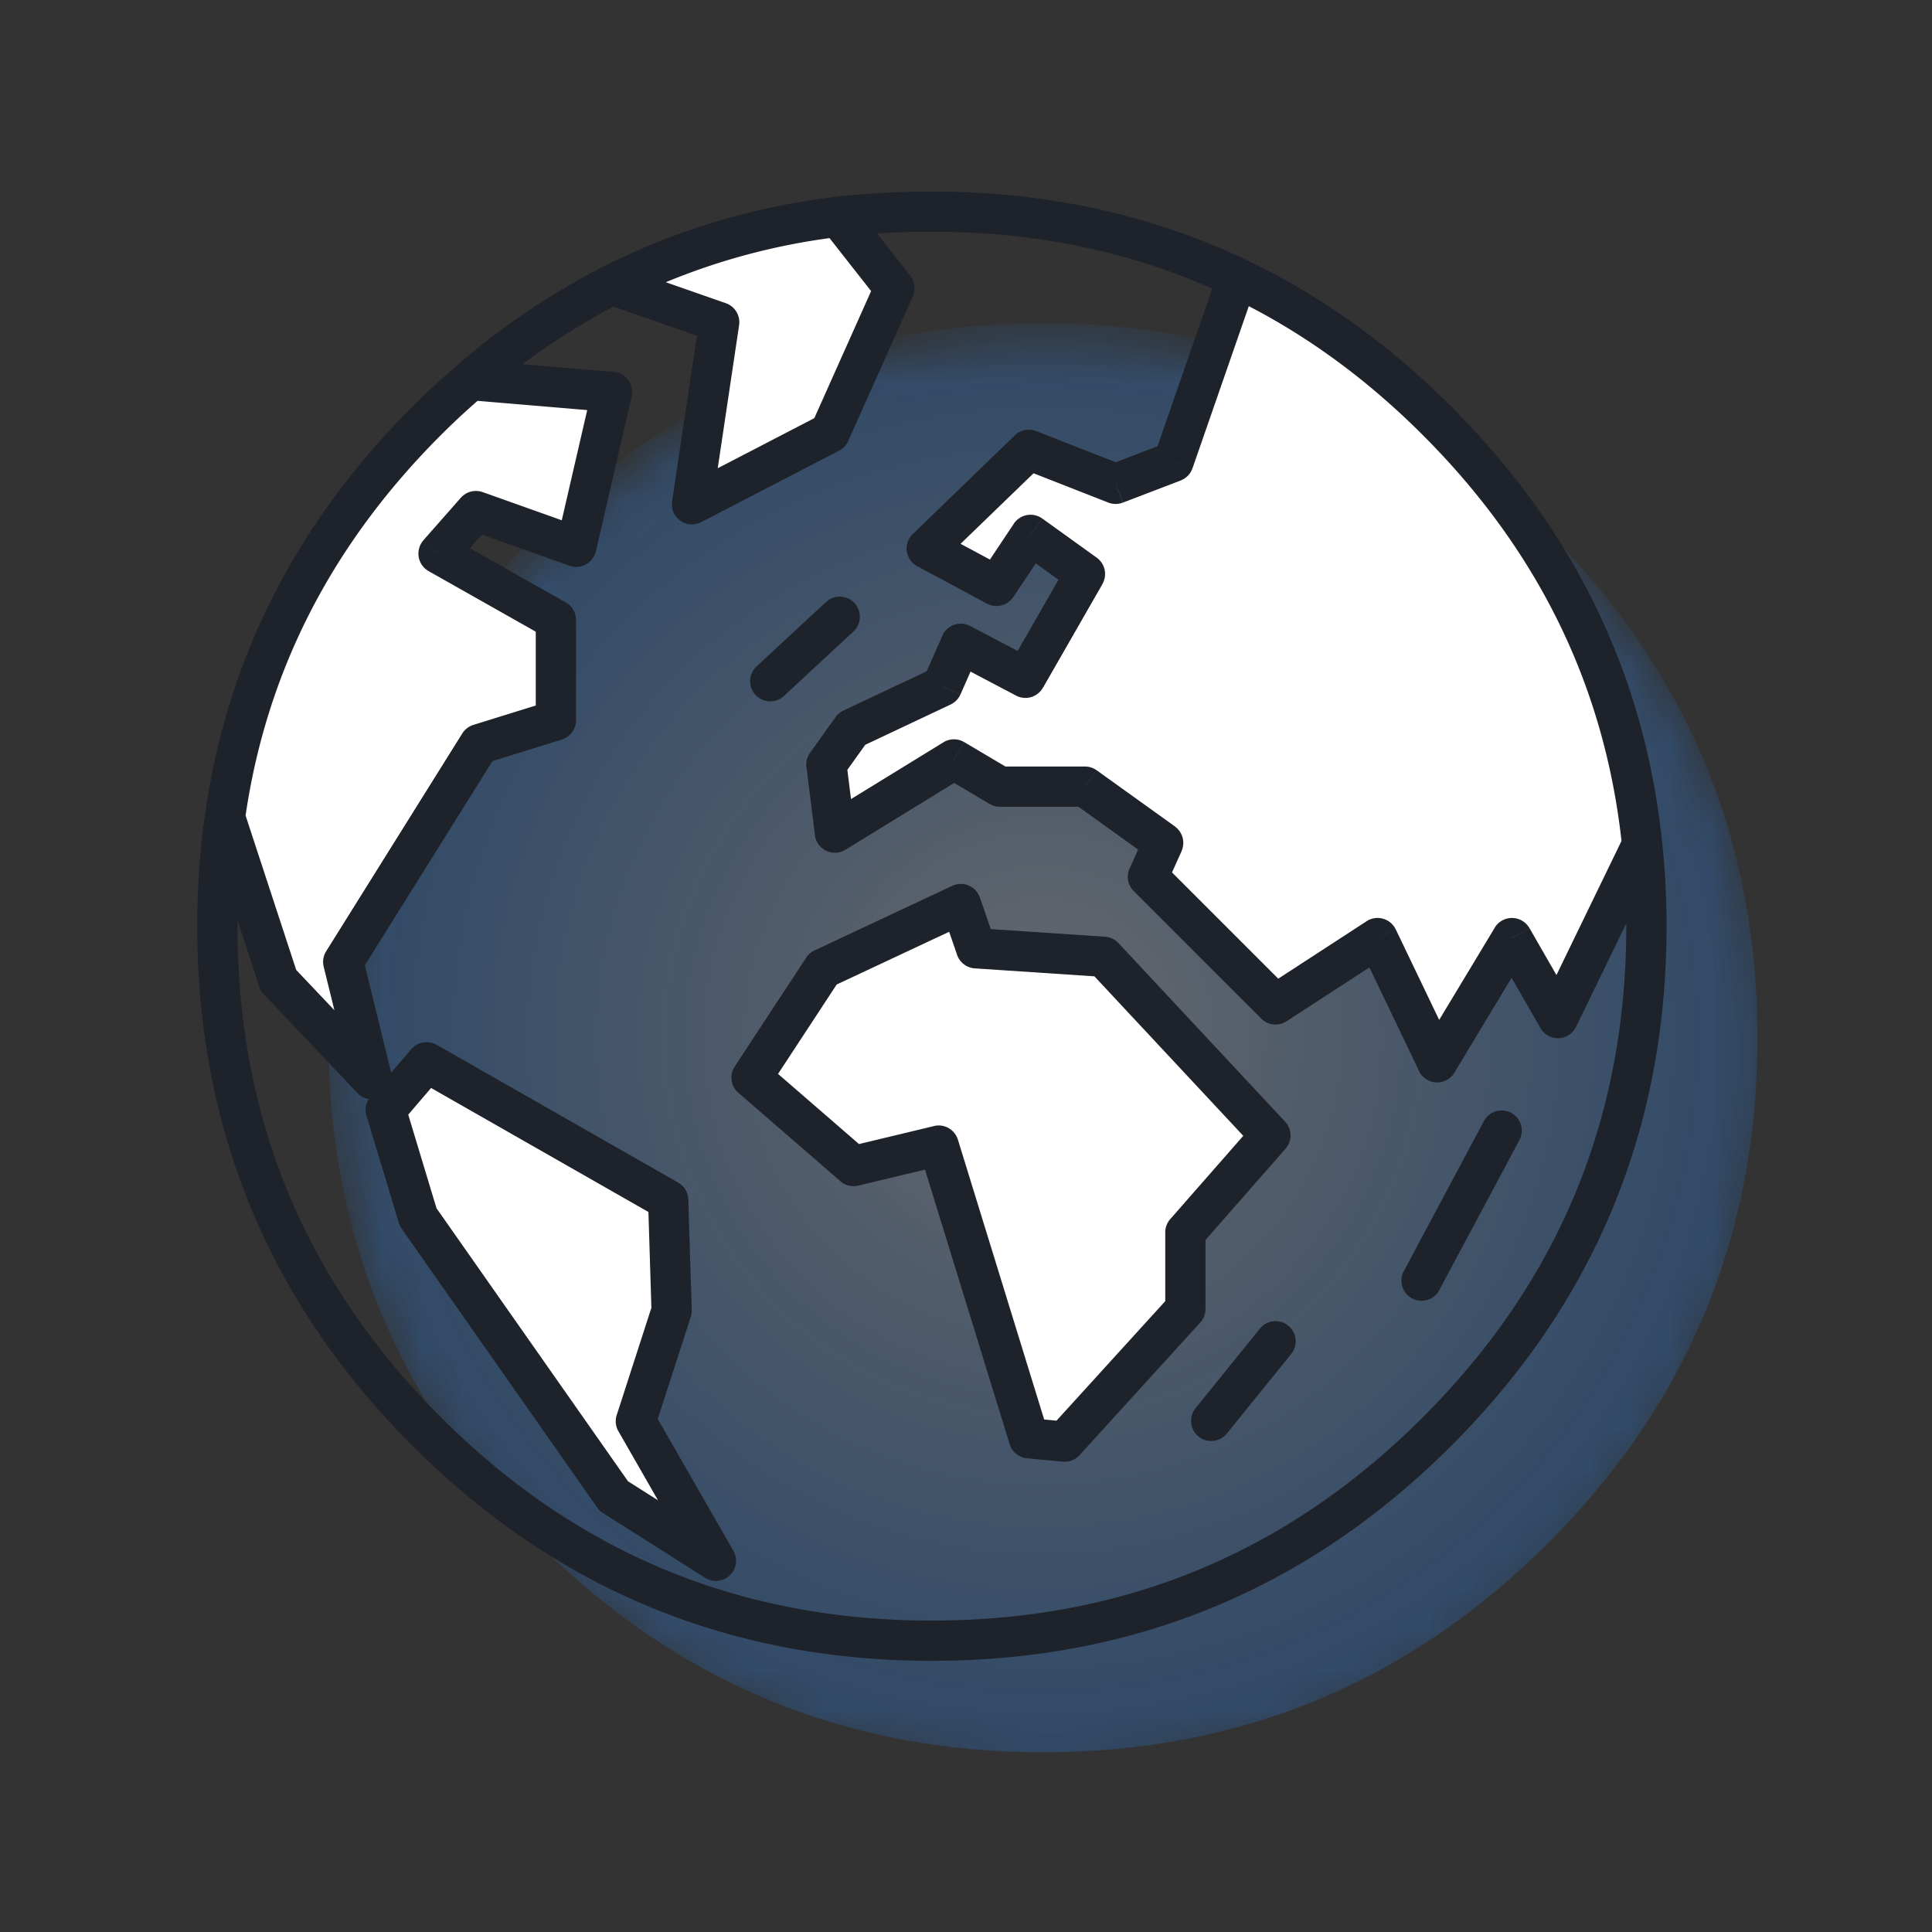
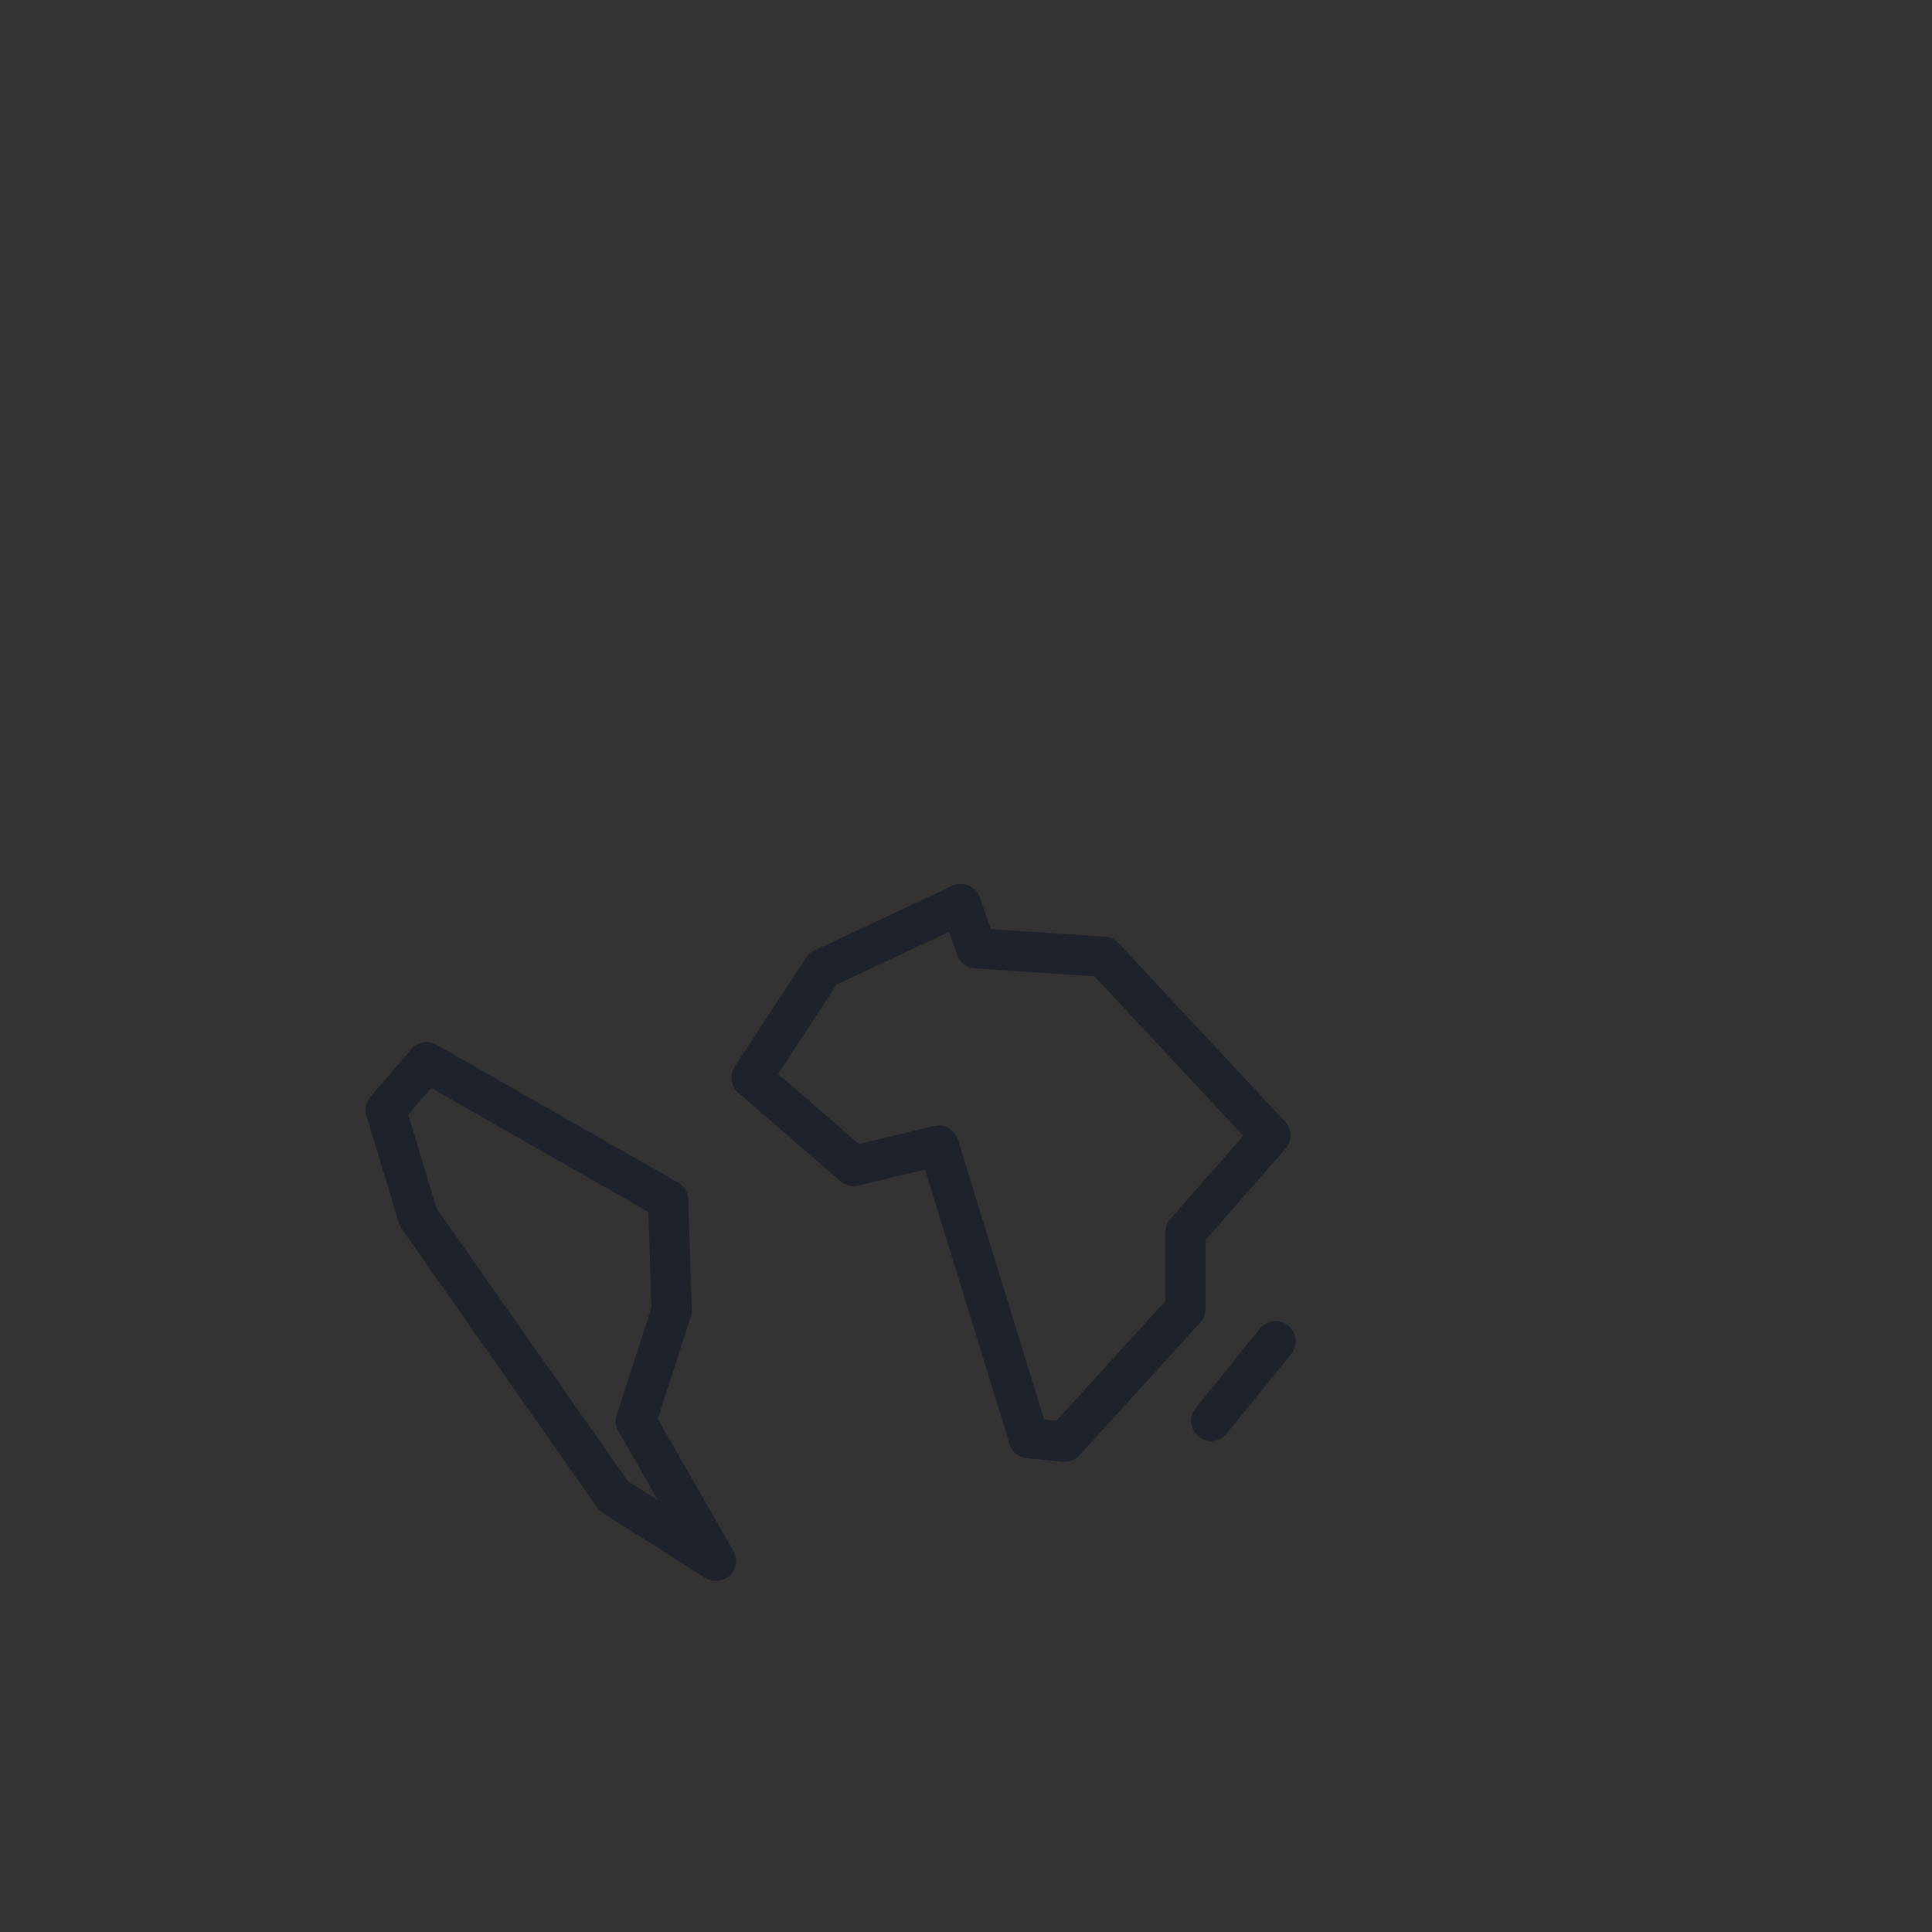
<svg xmlns="http://www.w3.org/2000/svg" width="48" height="48" fill="none">
  <rect width="100%" height="100%" fill="#333333" stroke="none" />
  <mask id="a" style="mask-type:luminance" maskUnits="userSpaceOnUse" x="8" y="8" width="36" height="36">
-     <path fill-rule="evenodd" clip-rule="evenodd" d="M13.494 13.638c-3.466 3.466-5.199 7.65-5.199 12.553 0 4.903 1.733 9.088 5.2 12.554 3.465 3.466 7.65 5.199 12.553 5.199 4.903 0 9.087-1.733 12.553-5.2 3.466-3.465 5.199-7.65 5.199-12.553 0-4.903-1.733-9.087-5.199-12.553-3.466-3.466-7.65-5.199-12.553-5.199-4.903 0-9.088 1.733-12.554 5.199z" fill="#fff" />
-   </mask>
+     </mask>
  <g mask="url(#a)">
    <path fill-rule="evenodd" clip-rule="evenodd" d="M13.358 13.229c-3.466 3.466-5.2 7.65-5.2 12.553 0 4.904 1.734 9.088 5.2 12.554 3.466 3.466 7.65 5.199 12.553 5.199 4.903 0 9.088-1.733 12.554-5.2 3.466-3.465 5.199-7.65 5.199-12.553 0-4.903-1.733-9.087-5.2-12.553C35 9.763 30.815 8.03 25.912 8.03s-9.087 1.733-12.553 5.199z" fill="url(#paint0_radial_2980_2504)" />
  </g>
-   <path fill-rule="evenodd" clip-rule="evenodd" d="M22.223 7.16l-1.395-1.775a16.787 16.787 0 00-5.622 1.69l2.663.93-.676 4.523 3.423-1.775 1.607-3.593zm-7.017 2.58l-3.508-.296c-.377.32-.744.658-1.1 1.014-2.812 2.813-4.488 6.095-5.029 9.848l1.352 4.058 2.325 2.452-.718-2.917 3.381-5.41 1.902-.592v-2.494l-2.916-1.648.93-1.057 2.493.888.888-3.846zm7.82 3.888l1.733.93.845-1.268 1.352.972-1.479 2.579-1.606-.846-.466 1.057-2.24 1.057-.633.887.211 1.69 2.959-1.817 1.141.677h2.113L28.9 20.94l-.38.846 3.17 3.17 2.537-1.648 1.479 3.085 1.859-3.085 1.142 1.986 2.071-4.311c-.404-4.04-2.095-7.547-5.072-10.525-1.518-1.517-3.18-2.7-4.988-3.55l-1.564 4.565-1.437.549-2.155-.845-2.536 2.451z" fill="#fff" />
-   <path d="M34.885 31.567a.5.5 0 10.882.47l-.883-.47zm2.868-3.249a.5.5 0 00-.882-.471l.882.471zm-6.8-21.863a.5.5 0 10-.428.903l.428-.903zm9.349 14.578a.5.5 0 00.995-.103l-.995.103zm-35.207-.797a.5.5 0 00.99.139l-.99-.14zm6.927-10.413a.5.5 0 10-.648-.761l.648.761zm9.187 5.861a.5.5 0 00-.68-.733l.68.733zm-2.412.873a.5.5 0 10.68.734l-.68-.734zm2.424-11.481a.5.5 0 00-.786.618l.786-.618zm1.002 2.084l.456.204a.5.5 0 00-.063-.513l-.393.31zm-1.607 3.593l.23.444a.5.5 0 00.227-.24l-.457-.204zm-3.423 1.775l-.495-.074a.5.5 0 00.725.518l-.23-.444zm.676-4.523l.494.074a.5.5 0 00-.33-.546l-.164.472zm-2.663-.93l.165-.471a.5.5 0 00-.39.026l.225.446zm-3.508 2.368l-.327-.379a.5.5 0 00.285.877l.042-.498zm3.508.295l.487.113a.5.5 0 00-.445-.61l-.042.497zm-.888 3.847l-.168.47a.5.5 0 00.655-.358l-.487-.112zm-2.493-.888l.167-.47a.5.5 0 00-.543.14l.376.33zm-.93 1.057l-.375-.33a.5.5 0 00.129.765l.246-.435zm2.916 1.648h.5a.5.5 0 00-.254-.435l-.246.435zm0 2.494l.149.477a.5.5 0 00.351-.477h-.5zm-1.902.592l-.148-.478a.5.5 0 00-.276.213l.424.265zm-3.381 5.41l-.424-.265a.5.5 0 00-.062.385l.486-.12zm.718 2.917l-.363.344a.5.5 0 00.848-.464l-.485.12zM6.92 24.363l-.475.156a.5.5 0 00.112.188l.363-.344zm-1.33-4.058l.474-.155a.5.5 0 00-.97.084l.495.071zm5.008 15.259l.354-.354-.354.354zm30.2-14.582l.497-.053a.5.5 0 00-.947-.166l.45.219zm-2.092 4.31l-.434.25a.5.5 0 00.884-.03l-.45-.22zm-1.142-1.986l.433-.249a.5.5 0 00-.861-.009l.428.258zm-1.86 3.086l-.45.216a.5.5 0 00.88.042l-.43-.258zm-1.478-3.086l.45-.216a.5.5 0 00-.723-.203l.273.42zm-2.536 1.649l-.354.353a.5.5 0 00.626.066l-.273-.42zm-3.17-3.17l-.457-.205a.5.5 0 00.103.558l.353-.353zm.379-.846l.456.205a.5.5 0 00-.165-.61l-.291.405zm-1.944-1.395l.292-.406a.5.5 0 00-.292-.094v.5zm-2.113 0l-.255.43a.5.5 0 00.255.07v-.5zm-1.141-.676l.255-.43a.5.5 0 00-.517.004l.262.426zm-2.959 1.818l-.496.062a.5.5 0 00.758.364l-.262-.426zm-.211-1.691l-.407-.29a.5.5 0 00-.09.352l.497-.062zm.634-.888l-.213-.452a.5.5 0 00-.194.162l.407.29zm2.24-1.056l.213.452a.5.5 0 00.244-.25l-.458-.202zm.465-1.057l.233-.442a.5.5 0 00-.69.24l.457.202zm1.606.845l-.233.443a.5.5 0 00.667-.194l-.434-.249zm1.48-2.578l.433.249a.5.5 0 00-.142-.655l-.292.406zm-1.353-.972l.292-.406a.5.5 0 00-.708.129l.416.277zm-.845 1.268l-.237.44a.5.5 0 00.653-.163l-.416-.277zm-1.733-.93l-.348-.36a.5.5 0 00.111.8l.237-.44zm2.536-2.452l.182-.465a.5.5 0 00-.53.106l.348.36zm2.155.846l-.182.465a.5.5 0 00.36.002l-.178-.467zm1.438-.55l.178.467a.5.5 0 00.294-.303l-.473-.164zm1.584-4.564l.473.163a.5.5 0 00-.257-.615l-.215.452zm-9.911-1.522l-.056-.497h-.005l.06.497zM14.98 6.63a.5.5 0 00.452.891l-.452-.891zm20.346 25.172l.44.236 1.987-3.72-.44-.235-.442-.236-1.986 3.72.44.235zM30.738 6.907l-.214.451c1.738.824 3.347 1.972 4.827 3.453l.354-.354.353-.354c-1.554-1.554-3.257-2.772-5.105-3.648l-.215.452zm4.967 3.55l-.354.354c2.9 2.899 4.543 6.302 4.95 10.222l.497-.051.498-.052c-.432-4.158-2.182-7.771-5.238-10.826l-.353.353zM5.59 20.305l.495.07c.511-3.64 2.128-6.825 4.868-9.565l-.354-.353-.354-.354C7.36 12.99 5.638 16.37 5.095 20.236l.495.07zm5.009-9.848l.354.353c.345-.345.702-.674 1.07-.987l-.325-.38-.324-.381c-.387.33-.764.677-1.129 1.041l.354.354zm10.27 4.86l-.34-.366-1.732 1.606.34.367.34.367 1.732-1.607-.34-.366zm-.041-9.932l-.393.309 1.394 1.775.394-.309.393-.309-1.395-1.775-.393.309zm1.395 1.775l-.457-.204-1.606 3.593.456.204.457.204 1.606-3.593-.456-.204zm-1.607 3.593l-.23-.444-3.424 1.775.23.444.23.444 3.424-1.775-.23-.444zm-3.423 1.775l.494.074.676-4.523-.494-.074-.494-.073-.677 4.522.495.074zm.676-4.523l.165-.472-2.663-.93-.165.473-.165.472 2.663.93.165-.473zm-2.663-.93l-.226-.445a17.915 17.915 0 00-3.609 2.434l.327.379.326.378a16.916 16.916 0 013.408-2.3l-.226-.445zm-3.508 2.368l-.042.498 3.508.296.042-.499.042-.498-3.508-.296-.042.499zm3.508.295l-.487-.112-.888 3.846.487.113.487.112.888-3.846-.487-.113zm-.888 3.847l.167-.471-2.493-.888-.167.471-.168.471 2.493.888.168-.471zm-2.493-.888l-.376-.33-.93 1.056.376.33.375.331.93-1.056-.375-.33zm-.93 1.057l-.246.435 2.916 1.649.246-.436.246-.435-2.916-1.648-.246.435zm2.916 1.648h-.5v2.494h1v-2.494h-.5zm0 2.494l-.148-.477-1.902.591.148.478.149.477 1.902-.591-.149-.478zm-1.902.592l-.424-.265-3.381 5.41.424.265.424.265 3.381-5.41-.424-.265zm-3.381 5.41l-.486.12.718 2.916.486-.12.485-.119-.718-2.916-.485.12zm.718 2.917l.362-.345-2.324-2.451-.363.344-.363.344 2.325 2.452.363-.344zM6.92 24.363l.475-.156-1.33-4.057-.476.155-.475.156 1.33 4.058.476-.156zm-1.33-4.058l-.496-.071c-.13.903-.195 1.829-.195 2.776h1c0-.901.062-1.78.185-2.633l-.495-.072zm-.19 2.706h-.5c0 5.035 1.785 9.347 5.345 12.907l.354-.354.354-.354C7.58 31.838 5.9 27.781 5.9 23.01h-.5zm5.199 12.553l-.354.353c3.56 3.56 7.872 5.346 12.907 5.346v-1c-4.77 0-8.827-1.68-12.2-5.053l-.353.354zm12.553 5.199v.5c5.035 0 9.348-1.786 12.907-5.346l-.353-.353-.354-.354c-3.372 3.373-7.43 5.053-12.2 5.053v.5zm12.554-5.199l.353.353c3.56-3.56 5.346-7.87 5.346-12.907h-1c0 4.771-1.68 8.828-5.053 12.2l.354.354zm5.199-12.553h.5c0-.71-.037-1.403-.109-2.082l-.497.053-.497.052c.068.643.103 1.302.103 1.977h.5zm-.106-2.03l-.45-.218-2.092 4.312.45.218.45.218 2.092-4.311-.45-.218zm-2.092 4.312l.433-.25-1.142-1.986-.433.25-.434.249 1.142 1.986.434-.25zm-1.142-1.987l-.428-.258-1.86 3.086.429.258.428.258 1.86-3.086-.43-.258zm-1.86 3.086l.452-.216-1.48-3.086-.45.216-.451.216 1.48 3.086.45-.216zm-1.478-3.086l-.273-.419-2.536 1.649.273.419.272.419 2.536-1.648-.272-.42zm-2.536 1.649l.353-.354-3.17-3.17-.354.354-.353.353 3.17 3.17.354-.353zm-3.17-3.17l.456.204.38-.845-.457-.205-.456-.204-.38.845.456.205zm.379-.846l.292-.406-1.944-1.395-.292.406-.291.407 1.944 1.395.291-.407zm-1.944-1.395v-.5h-2.113v1h2.113v-.5zm-2.113 0l.255-.43-1.141-.676-.255.43-.255.43 1.141.677.255-.43zm-1.141-.676l-.262-.426-2.959 1.818.262.426.262.426 2.959-1.818-.262-.426zm-2.959 1.818l.496-.062-.211-1.691-.496.062-.496.062.211 1.69.496-.061zm-.211-1.691l.407.29.634-.887-.407-.29-.407-.291-.634.887.407.291zm.634-.888l.213.453 2.24-1.057-.214-.452-.213-.452-2.24 1.056.214.452zm2.24-1.056l.457.201.465-1.056-.457-.202-.457-.202-.466 1.057.457.202zm.465-1.057l-.233.442 1.606.846.233-.443.233-.442-1.606-.845-.233.442zm1.606.845l.434.25 1.48-2.58-.434-.248-.434-.249-1.48 2.579.434.248zm1.48-2.578l.291-.406-1.352-.972-.292.406-.292.406 1.353.972.291-.406zm-1.353-.972l-.416-.277-.845 1.268.416.277.416.277.845-1.268-.416-.277zm-.845 1.268l.236-.44-1.733-.93-.236.44-.237.44 1.733.93.237-.44zm-1.733-.93l.347.36 2.536-2.452-.347-.36-.348-.359-2.536 2.452.348.36zm2.536-2.452l-.183.466 2.156.845.182-.465.183-.466-2.156-.845-.182.465zm2.155.846l.179.467 1.437-.55-.178-.467-.18-.467-1.436.55.178.467zm1.438-.55l.472.164 1.585-4.564-.473-.164-.472-.165-1.585 4.565.473.164zm1.584-4.564l.216-.452c-2.374-1.133-4.978-1.697-7.803-1.697v1c2.688 0 5.144.535 7.372 1.6l.215-.451zm-7.587-1.649v-.5c-.809 0-1.602.043-2.38.13l.056.497.055.497c.74-.083 1.496-.124 2.27-.124v-.5zm-2.324.127l-.06-.497c-2.063.25-3.994.831-5.788 1.742l.226.446.226.445a16.288 16.288 0 015.456-1.64l-.06-.496z" fill="#1E222A" />
-   <path fill-rule="evenodd" clip-rule="evenodd" d="M25.562 35.733l.887.085 3.002-3.297v-1.902l2.113-2.41-4.143-4.438-3.17-.211-.38-1.1-3.424 1.607-1.775 2.705 2.536 2.198 2.114-.507 2.24 7.27zM9.585 27.575l.803 2.663 4.86 6.932 2.537 1.606-1.988-3.466.889-2.747-.086-2.748-6-3.423-1.015 1.183z" fill="#fff" />
  <path d="M15.797 35.31l-.475-.154a.5.5 0 00.042.403l.433-.249zm1.988 3.466l-.268.423a.5.5 0 00.702-.671l-.434.248zm-2.536-1.606l-.41.287a.5.5 0 00.142.136l.268-.423zm-4.861-6.932l-.479.145a.5.5 0 00.07.142l.409-.287zm-.804-2.663l-.38-.325a.5.5 0 00-.099.47l.48-.145zm1.015-1.183l.248-.434a.5.5 0 00-.627.108l.38.326zm6.002 3.424l.5-.016a.5.5 0 00-.253-.419l-.247.434zm.085 2.747l.476.154a.502.502 0 00.024-.17l-.5.016zm13.01 2.433a.5.5 0 00.777.629l-.778-.63zm2.384-1.358a.5.5 0 10-.778-.629l.778.63zm-11.633-9.57l-.212-.454a.5.5 0 00-.206.179l.418.274zm3.424-1.607l.473-.163a.5.5 0 00-.685-.29l.212.453zm.38 1.099l-.473.163a.5.5 0 00.44.336l.033-.5zm3.17.211l.366-.34a.5.5 0 00-.333-.159l-.033.5zm4.142 4.438l.376.33a.5.5 0 00-.01-.67l-.366.34zm-2.113 2.41l-.376-.33a.5.5 0 00-.124.33h.5zm0 1.902l.37.336a.5.5 0 00.13-.336h-.5zm-3 3.297l-.048.497a.5.5 0 00.418-.161l-.37-.337zm-.888-.085l-.478.147a.5.5 0 00.43.35l.048-.497zm-2.241-7.27l.478-.147a.5.5 0 00-.595-.34l.117.487zm-2.113.507l-.328.378a.5.5 0 00.444.108l-.116-.486zm-2.536-2.198l-.418-.274a.5.5 0 00.09.652l.328-.378zm-2.875 8.538l-.433.249 1.987 3.466.434-.249.434-.248-1.988-3.466-.434.248zm1.988 3.466l.267-.422-2.536-1.606-.267.422-.268.422 2.536 1.607.268-.423zm-2.536-1.606l.41-.287-4.862-6.932-.409.287-.41.287 4.861 6.932.41-.287zm-4.861-6.932l.479-.144-.804-2.663-.479.144-.479.145.804 2.663.479-.145zm-.804-2.663l.38.326 1.015-1.184-.38-.325-.38-.326-1.014 1.184.38.325zm1.015-1.183l-.247.434 6 3.424.248-.434.248-.435-6-3.424-.249.435zm6.002 3.424l-.5.015.085 2.747.5-.015.5-.016L17.1 29.8l-.5.015zm.085 2.747l-.476-.154-.888 2.748.476.153.475.154.889-2.747-.476-.154zm13.398 2.747l.389.315 1.607-1.987-.39-.314-.388-.315-1.607 1.987.389.314zm1.607-1.986l-.389-.315-1.607 1.987.389.314.389.315 1.607-1.987-.39-.314zm-11.244-9.257l.212.453 3.425-1.606-.213-.453-.212-.453-3.424 1.606.212.453zm3.424-1.606l-.472.163.38 1.1.472-.164.473-.163-.38-1.1-.473.164zm.38 1.099l-.033.499 3.17.211.033-.499.033-.499-3.17-.211-.033.499zm3.17.211l-.366.341 4.143 4.439.365-.342.366-.34-4.142-4.439-.366.341zm4.142 4.438l-.376-.33-2.113 2.41.376.33.376.33 2.113-2.41-.376-.33zm-2.113 2.41h-.5v1.902h1v-1.902h-.5zm0 1.902l-.37-.337-3 3.297.37.337.37.336 3-3.297-.37-.336zm-3 3.297l.047-.498-.887-.085-.048.498-.047.498.887.084.048-.497zm-.888-.085l.478-.147-2.241-7.27-.478.147-.478.147 2.241 7.27.478-.147zm-2.241-7.27l-.117-.486-2.113.507.117.486.116.486 2.114-.507-.117-.486zm-2.113.507l.327-.378L19 26.394l-.327.378-.328.378 2.536 2.198.328-.378zm-2.536-2.198l.418.275 1.775-2.706-.418-.274-.418-.274-1.775 2.705.418.274z" fill="#1E222A" />
  <defs>
    <radialGradient id="paint0_radial_2980_2504" cx="0" cy="0" r="1" gradientUnits="userSpaceOnUse" gradientTransform="rotate(90 .064 25.847) scale(17.752)">
      <stop stop-color="#C7CDD7" stop-opacity=".35" />
      <stop offset="1" stop-color="#2B7EE1" stop-opacity=".3" />
    </radialGradient>
  </defs>
</svg>